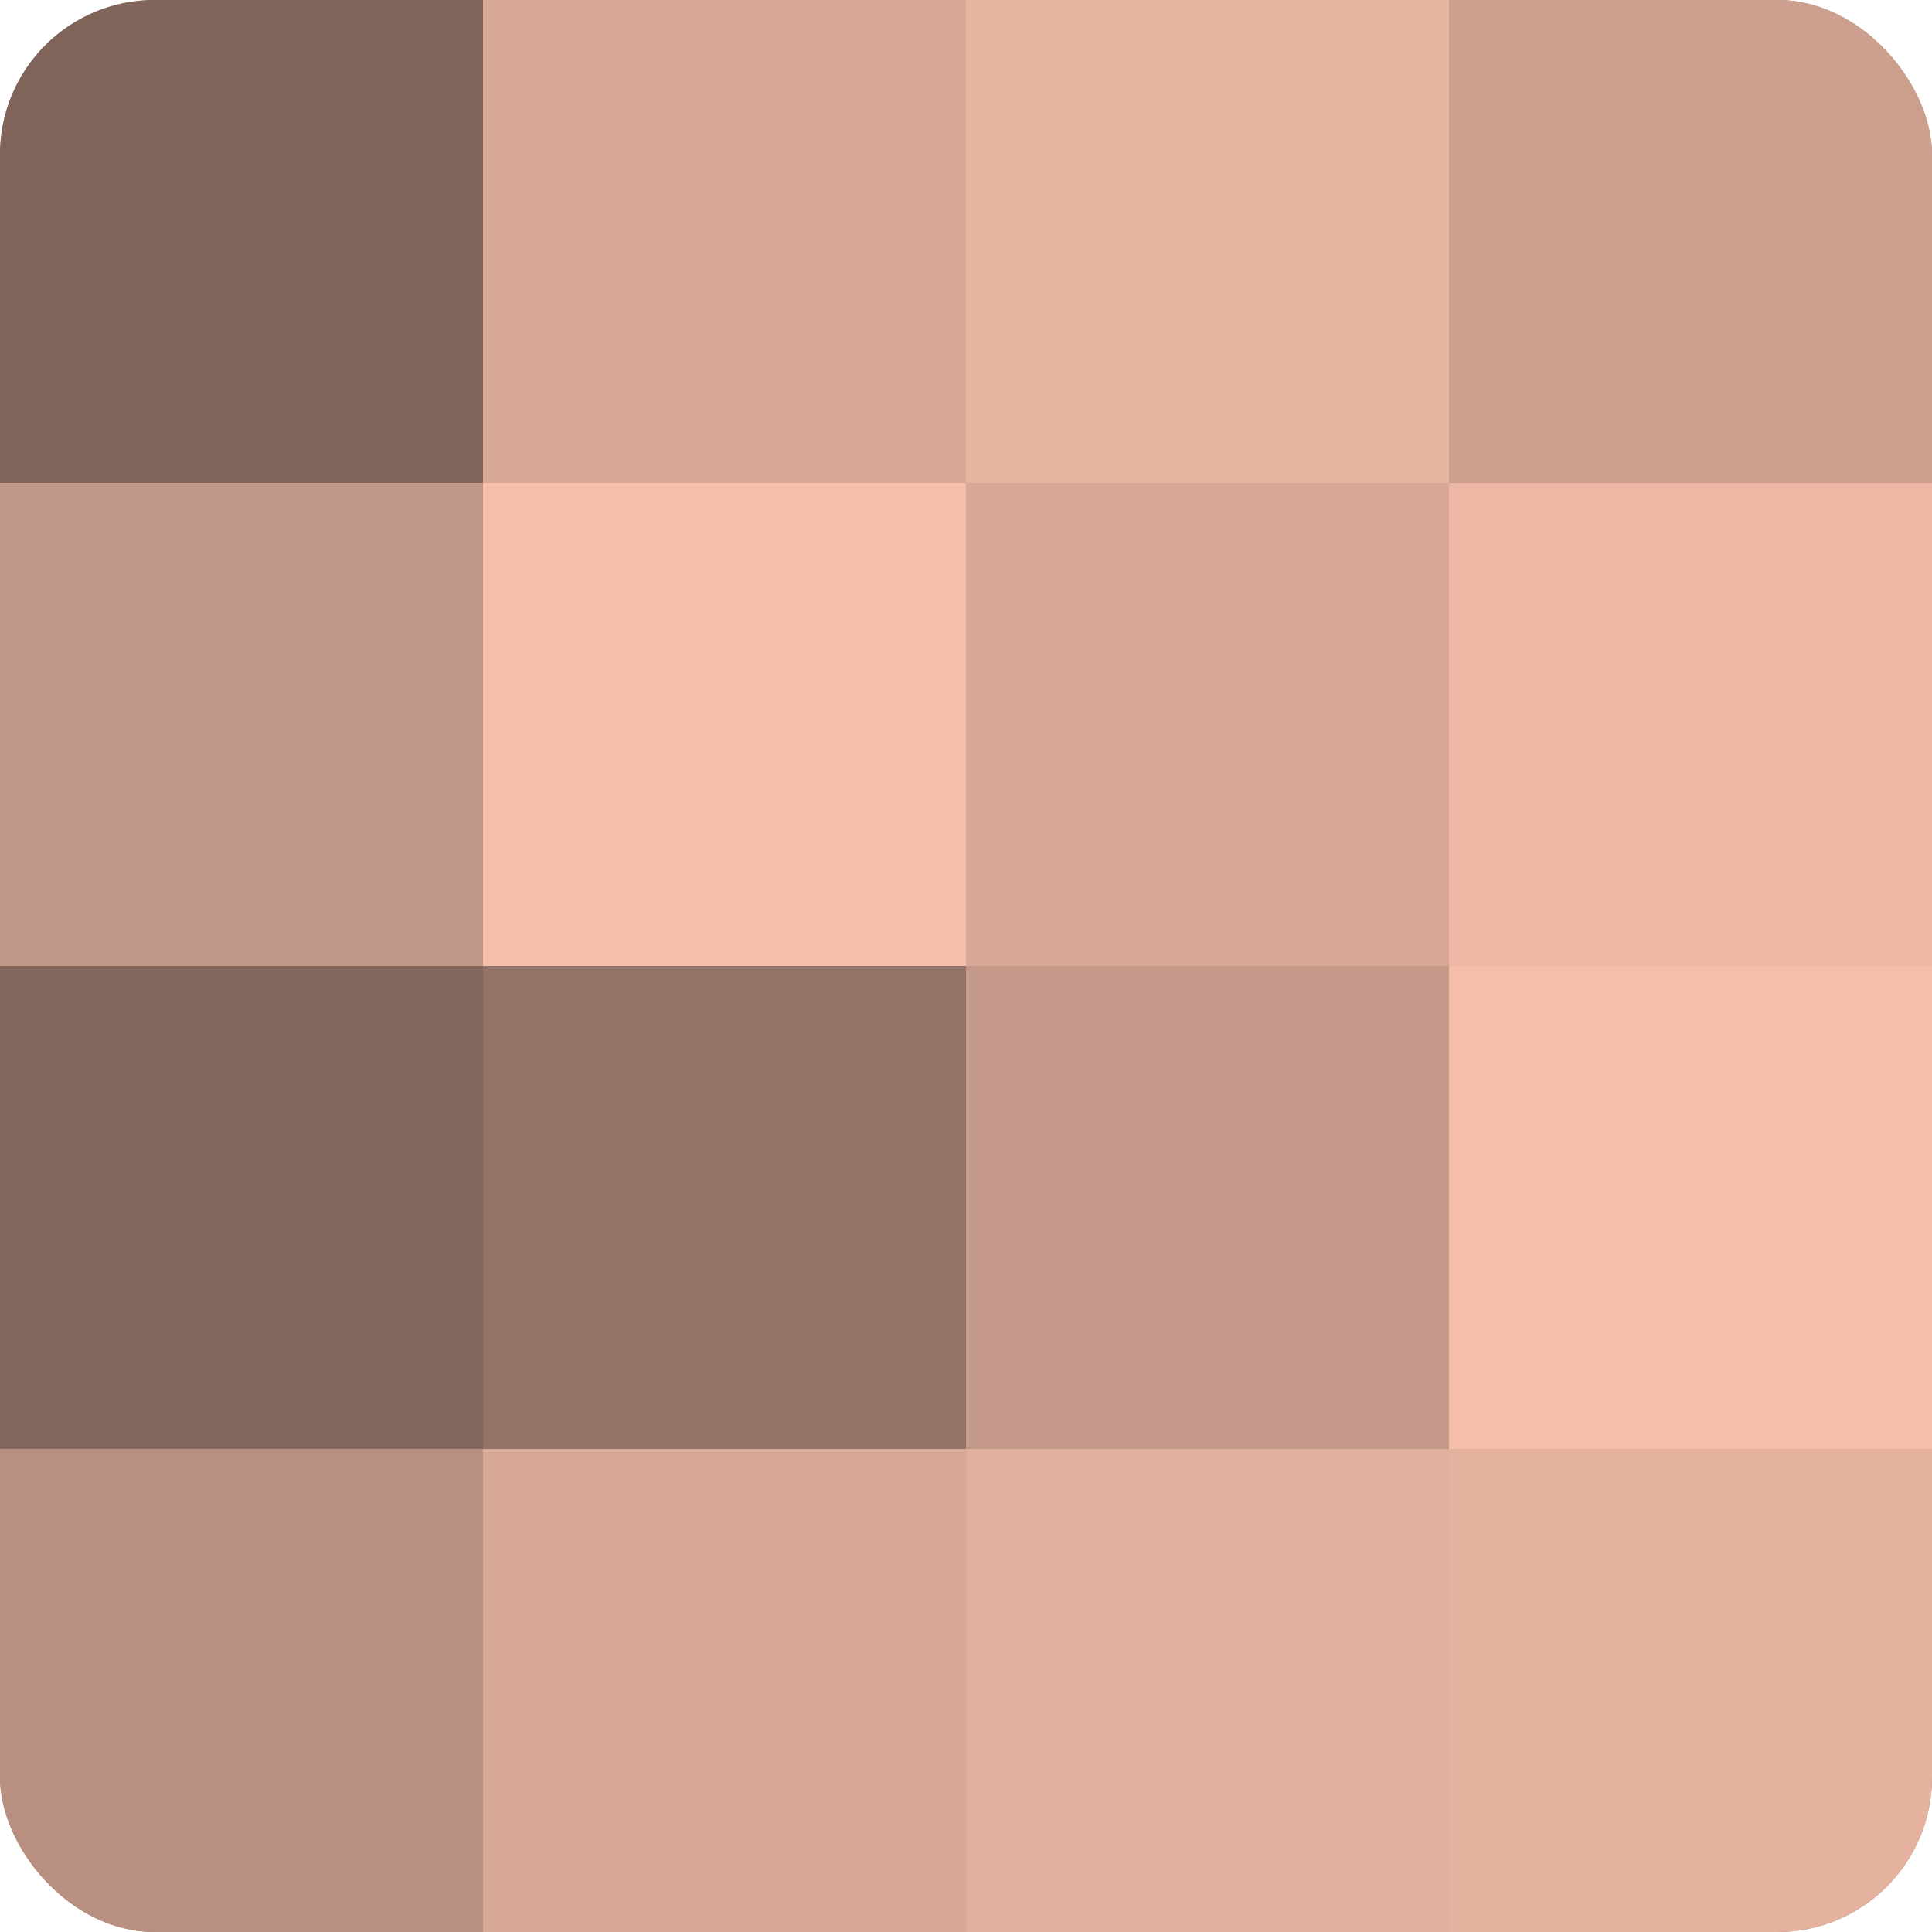
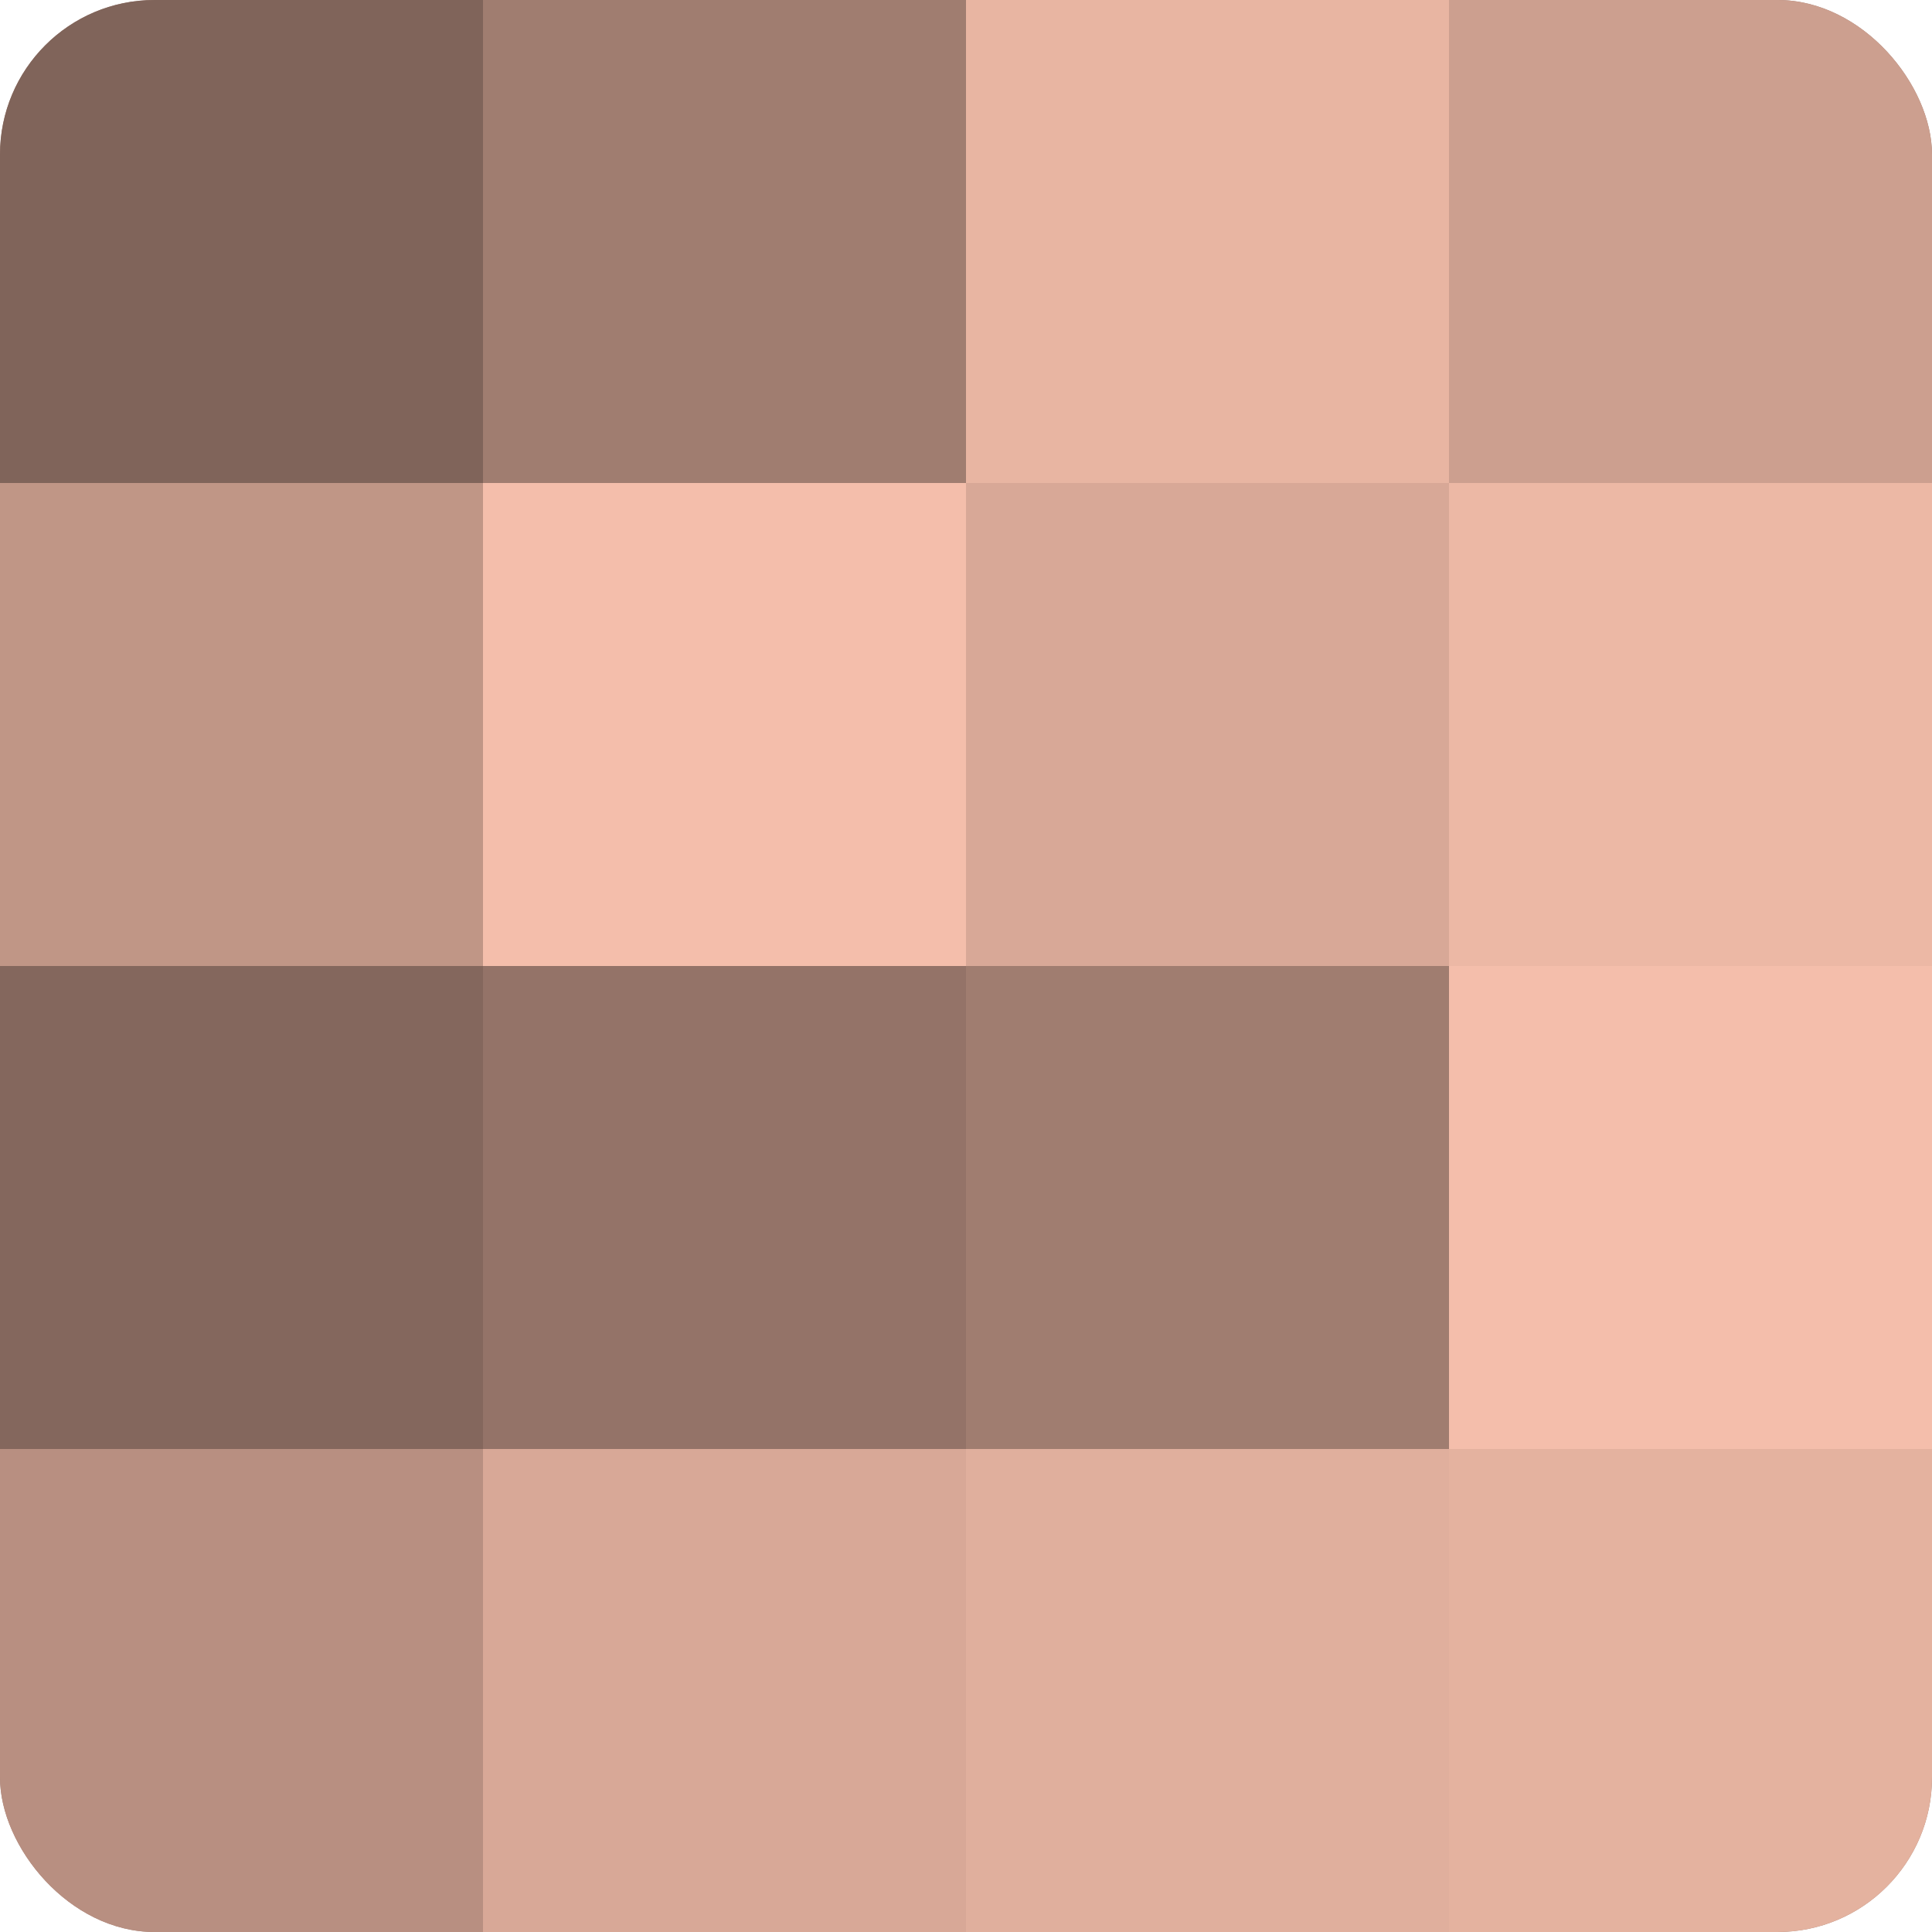
<svg xmlns="http://www.w3.org/2000/svg" width="60" height="60" viewBox="0 0 100 100" preserveAspectRatio="xMidYMid meet">
  <defs>
    <clipPath id="c" width="100" height="100">
      <rect width="100" height="100" rx="8" ry="8" />
    </clipPath>
  </defs>
  <g clip-path="url(#c)">
    <rect width="100" height="100" fill="#a07d70" />
    <rect width="25" height="25" fill="#80645a" />
    <rect y="25" width="25" height="25" fill="#c09686" />
    <rect y="50" width="25" height="25" fill="#84675d" />
    <rect y="75" width="25" height="25" fill="#b88f81" />
-     <rect x="25" width="25" height="25" fill="#d8a897" />
    <rect x="25" y="25" width="25" height="25" fill="#f4beab" />
    <rect x="25" y="50" width="25" height="25" fill="#947368" />
    <rect x="25" y="75" width="25" height="25" fill="#d8a897" />
    <rect x="50" width="25" height="25" fill="#e8b5a2" />
    <rect x="50" y="25" width="25" height="25" fill="#d8a897" />
-     <rect x="50" y="50" width="25" height="25" fill="#c49989" />
    <rect x="50" y="75" width="25" height="25" fill="#e0af9d" />
    <rect x="75" width="25" height="25" fill="#cc9f8f" />
    <rect x="75" y="25" width="25" height="25" fill="#ecb8a5" />
    <rect x="75" y="50" width="25" height="25" fill="#f4beab" />
    <rect x="75" y="75" width="25" height="25" fill="#e4b29f" />
  </g>
</svg>